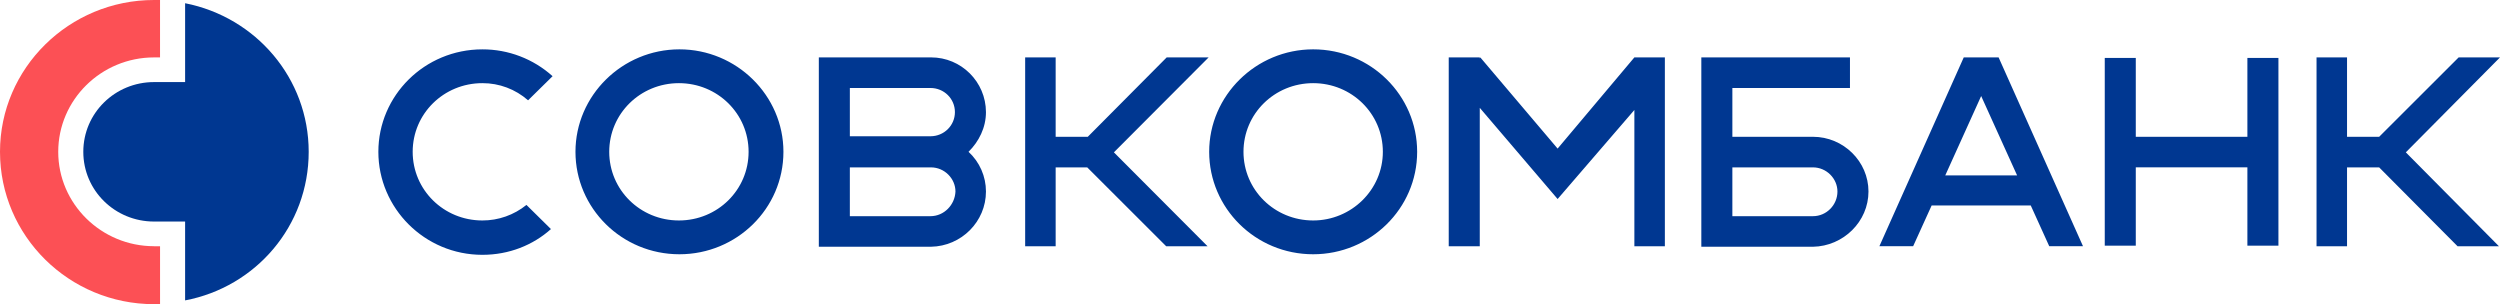
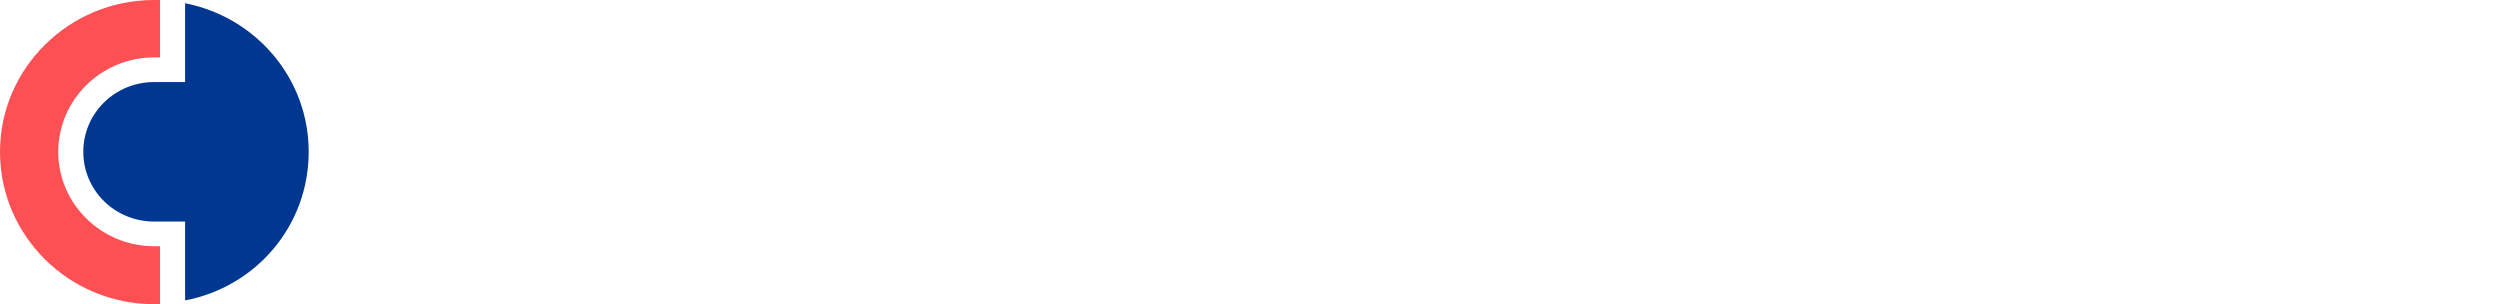
<svg xmlns="http://www.w3.org/2000/svg" version="1.1" id="Слой_1" x="0px" y="0px" viewBox="0 0 1831.47 222.83" style="enable-background:new 0 0 1831.47 222.83;" xml:space="preserve">
  <style type="text/css">
	.st0{fill:#003791;}
	.st1{fill:#FC5055;}
</style>
  <g>
    <path class="st0" d="M135.61,2.36v57.77h-22.73c-28.71,0-51.85,22.79-51.85,51.09c0,28.29,23.14,51.08,51.84,51.08h22.74v57.77   c51.84-9.82,90.54-54.62,90.54-108.86C226.14,57.38,187.46,12.58,135.61,2.36" />
    <path class="st1" d="M112.87,180.37c-38.69,0-70.21-31.04-70.21-69.15s31.51-69.16,70.19-69.16h4.39V0h-4.38   C50.66,0,0,49.91,0,111.21c0,61.71,50.66,111.62,112.87,111.62h4.38v-42.43h-4.38V180.37z" />
    <g>
-       <path class="st0" d="M385.67,150.12c-9.14,7.39-20.54,11.42-32.3,11.39c-28.32,0-51.05-22.4-51.05-50.3    c0-27.89,22.72-50.29,51.05-50.29c12.33-0.05,24.24,4.42,33.49,12.57l17.95-17.67c-14.12-12.71-32.45-19.71-51.45-19.66    c-42.28,0-76.18,33.8-76.18,75.06c0,41.27,33.9,75.46,76.18,75.46c19.54,0,37.09-7.07,50.25-18.86L385.67,150.12L385.67,150.12z     M1197.32,42.05l-56.23,66.81l-56.64-66.81l-0.39,0.79v-0.79h-22.74v138.34h22.74V78.99l57.03,66.81l56.23-65.23v99.82h22.34    V42.05H1197.32z M573.93,111.21c0,41.66-34.3,75.06-76.18,75.06c-42.27,0-76.17-33.79-76.17-75.06    c0-41.26,34.29-75.06,76.17-75.06S573.93,69.95,573.93,111.21 M548.41,111.21c0-27.89-22.73-50.29-51.05-50.29    s-51.05,22.4-51.05,50.29c0,27.9,22.73,50.3,51.05,50.3S548.41,139.11,548.41,111.21 M1038.19,111.21    c0,41.66-34.3,75.06-76.18,75.06c-42.28,0-76.18-33.79-76.18-75.06c0-41.26,34.3-75.06,76.18-75.06    C1004.28,36.15,1038.19,69.95,1038.19,111.21 M1013.06,111.21c0-27.89-22.73-50.29-51.05-50.29s-51.05,22.4-51.05,50.29    c0,27.9,22.73,50.3,51.05,50.3C989.92,161.51,1013.06,139.11,1013.06,111.21 M885.43,42.05h-30.72l-57.82,58.17h-23.53V42.05    h-22.34v138.34h22.34v-57.77h23.13l57.83,57.77h30.31l-68.6-68.78L885.43,42.05z M1831.47,42.05h-30.29l-58.24,58.17h-23.53V42.05    h-22.34v138.34h22.34v-57.77h23.53l57.43,57.77h30.31l-68.2-68.78L1831.47,42.05z M1501.23,180.37h24.75l-61.83-138.33h-25.53    l-61.81,138.34h24.73l13.56-29.87h72.6l13.55,29.87V180.37z M1425.07,128.5l26.31-58.15l26.33,58.15h-52.65H1425.07z M722.3,140.3    c0-11.06-4.63-21.61-12.77-29.09c7.57-7.47,12.77-17.69,12.77-29.08c-0.07-22.19-18.1-40.13-40.29-40.09h-82.15v138.72h82.15    C704.35,180.38,722.3,162.3,722.3,140.3L722.3,140.3z M622.59,64.46h59.03c9.97,0,17.94,7.85,17.94,17.67s-7.97,17.69-17.94,17.69    h-59.03V64.45L622.59,64.46z M681.62,158.37h-59.03v-35.75h59.42c9.97,0,17.95,8.25,17.95,17.69    C699.56,150.11,691.59,158.37,681.62,158.37L681.62,158.37z M1646.41,42.44v57.77h-81.76V42.44h-22.73v137.55h22.73V122.6h81.76    v57.39h22.74V42.44H1646.41z M1368.82,140.3c0-22.02-18.35-40.09-40.68-40.09h-59.03V64.45h86.15v-22.4h-108.89v138.72h81.76    C1350.47,180.38,1368.82,162.3,1368.82,140.3L1368.82,140.3z M1328.14,158.37h-59.03v-35.75h59.03c9.97,0,17.95,8.25,17.95,17.69    C1346.09,150.11,1338.11,158.37,1328.14,158.37z" />
-     </g>
+       </g>
  </g>
</svg>